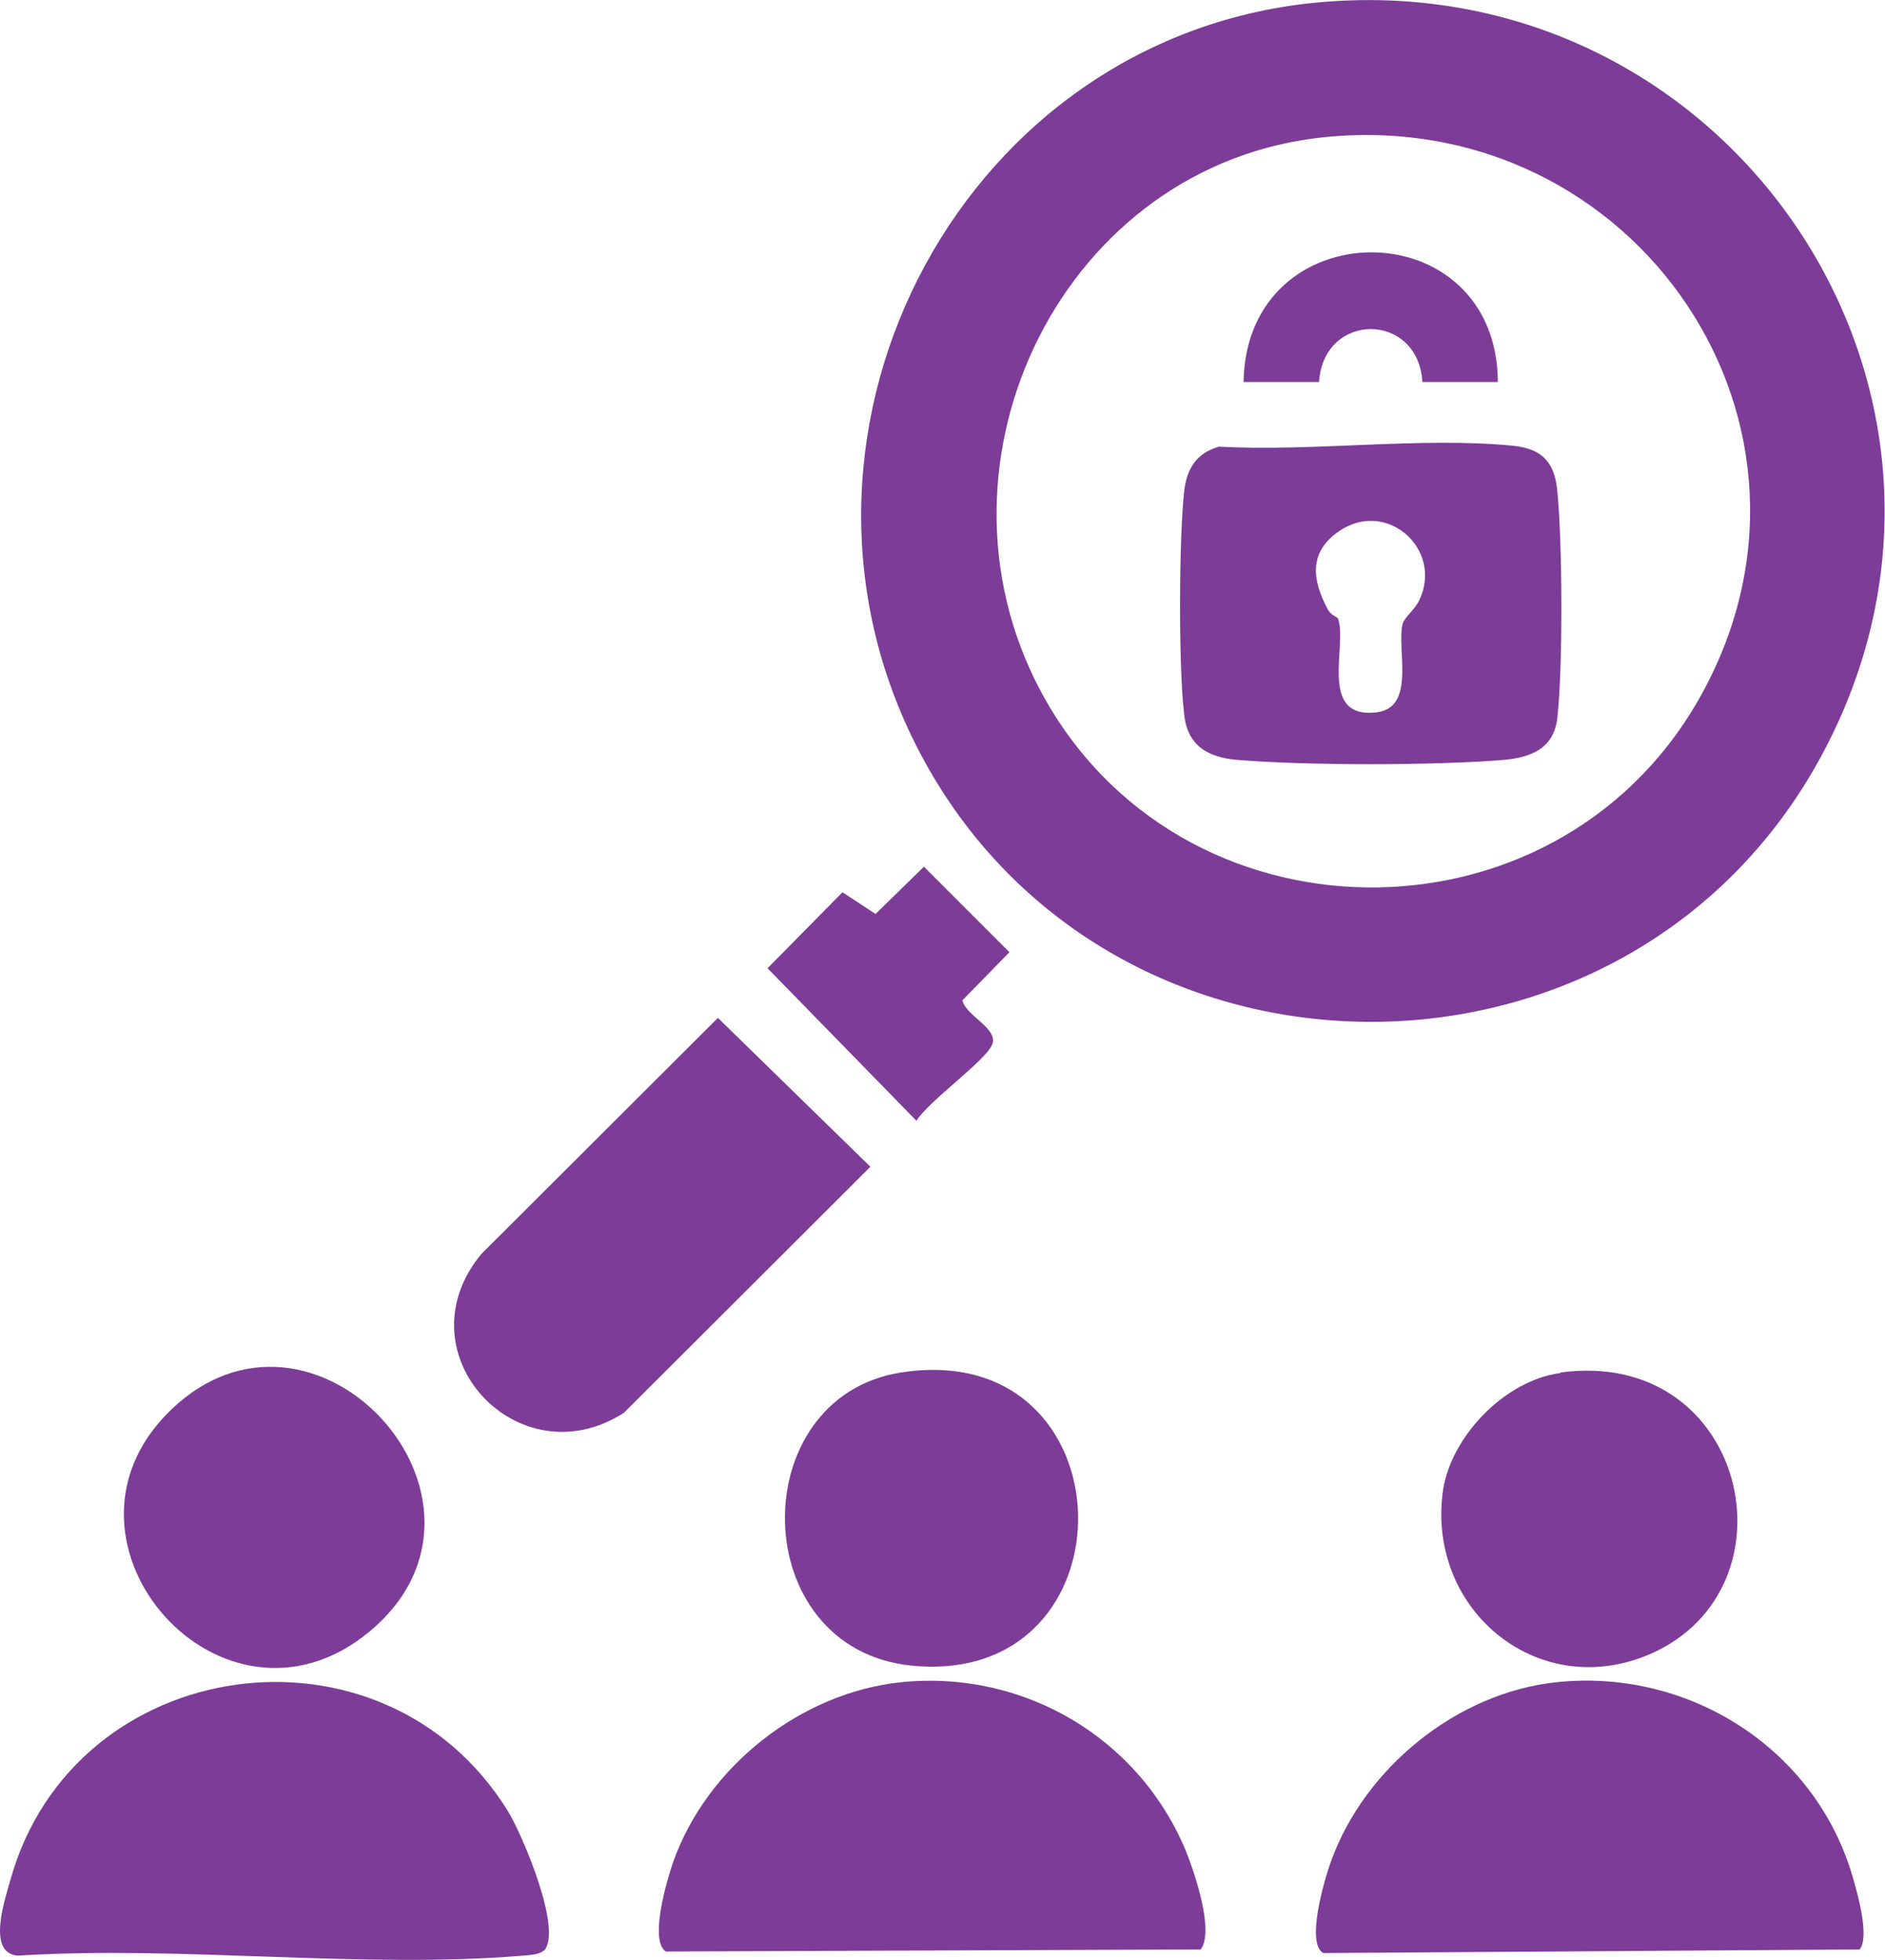
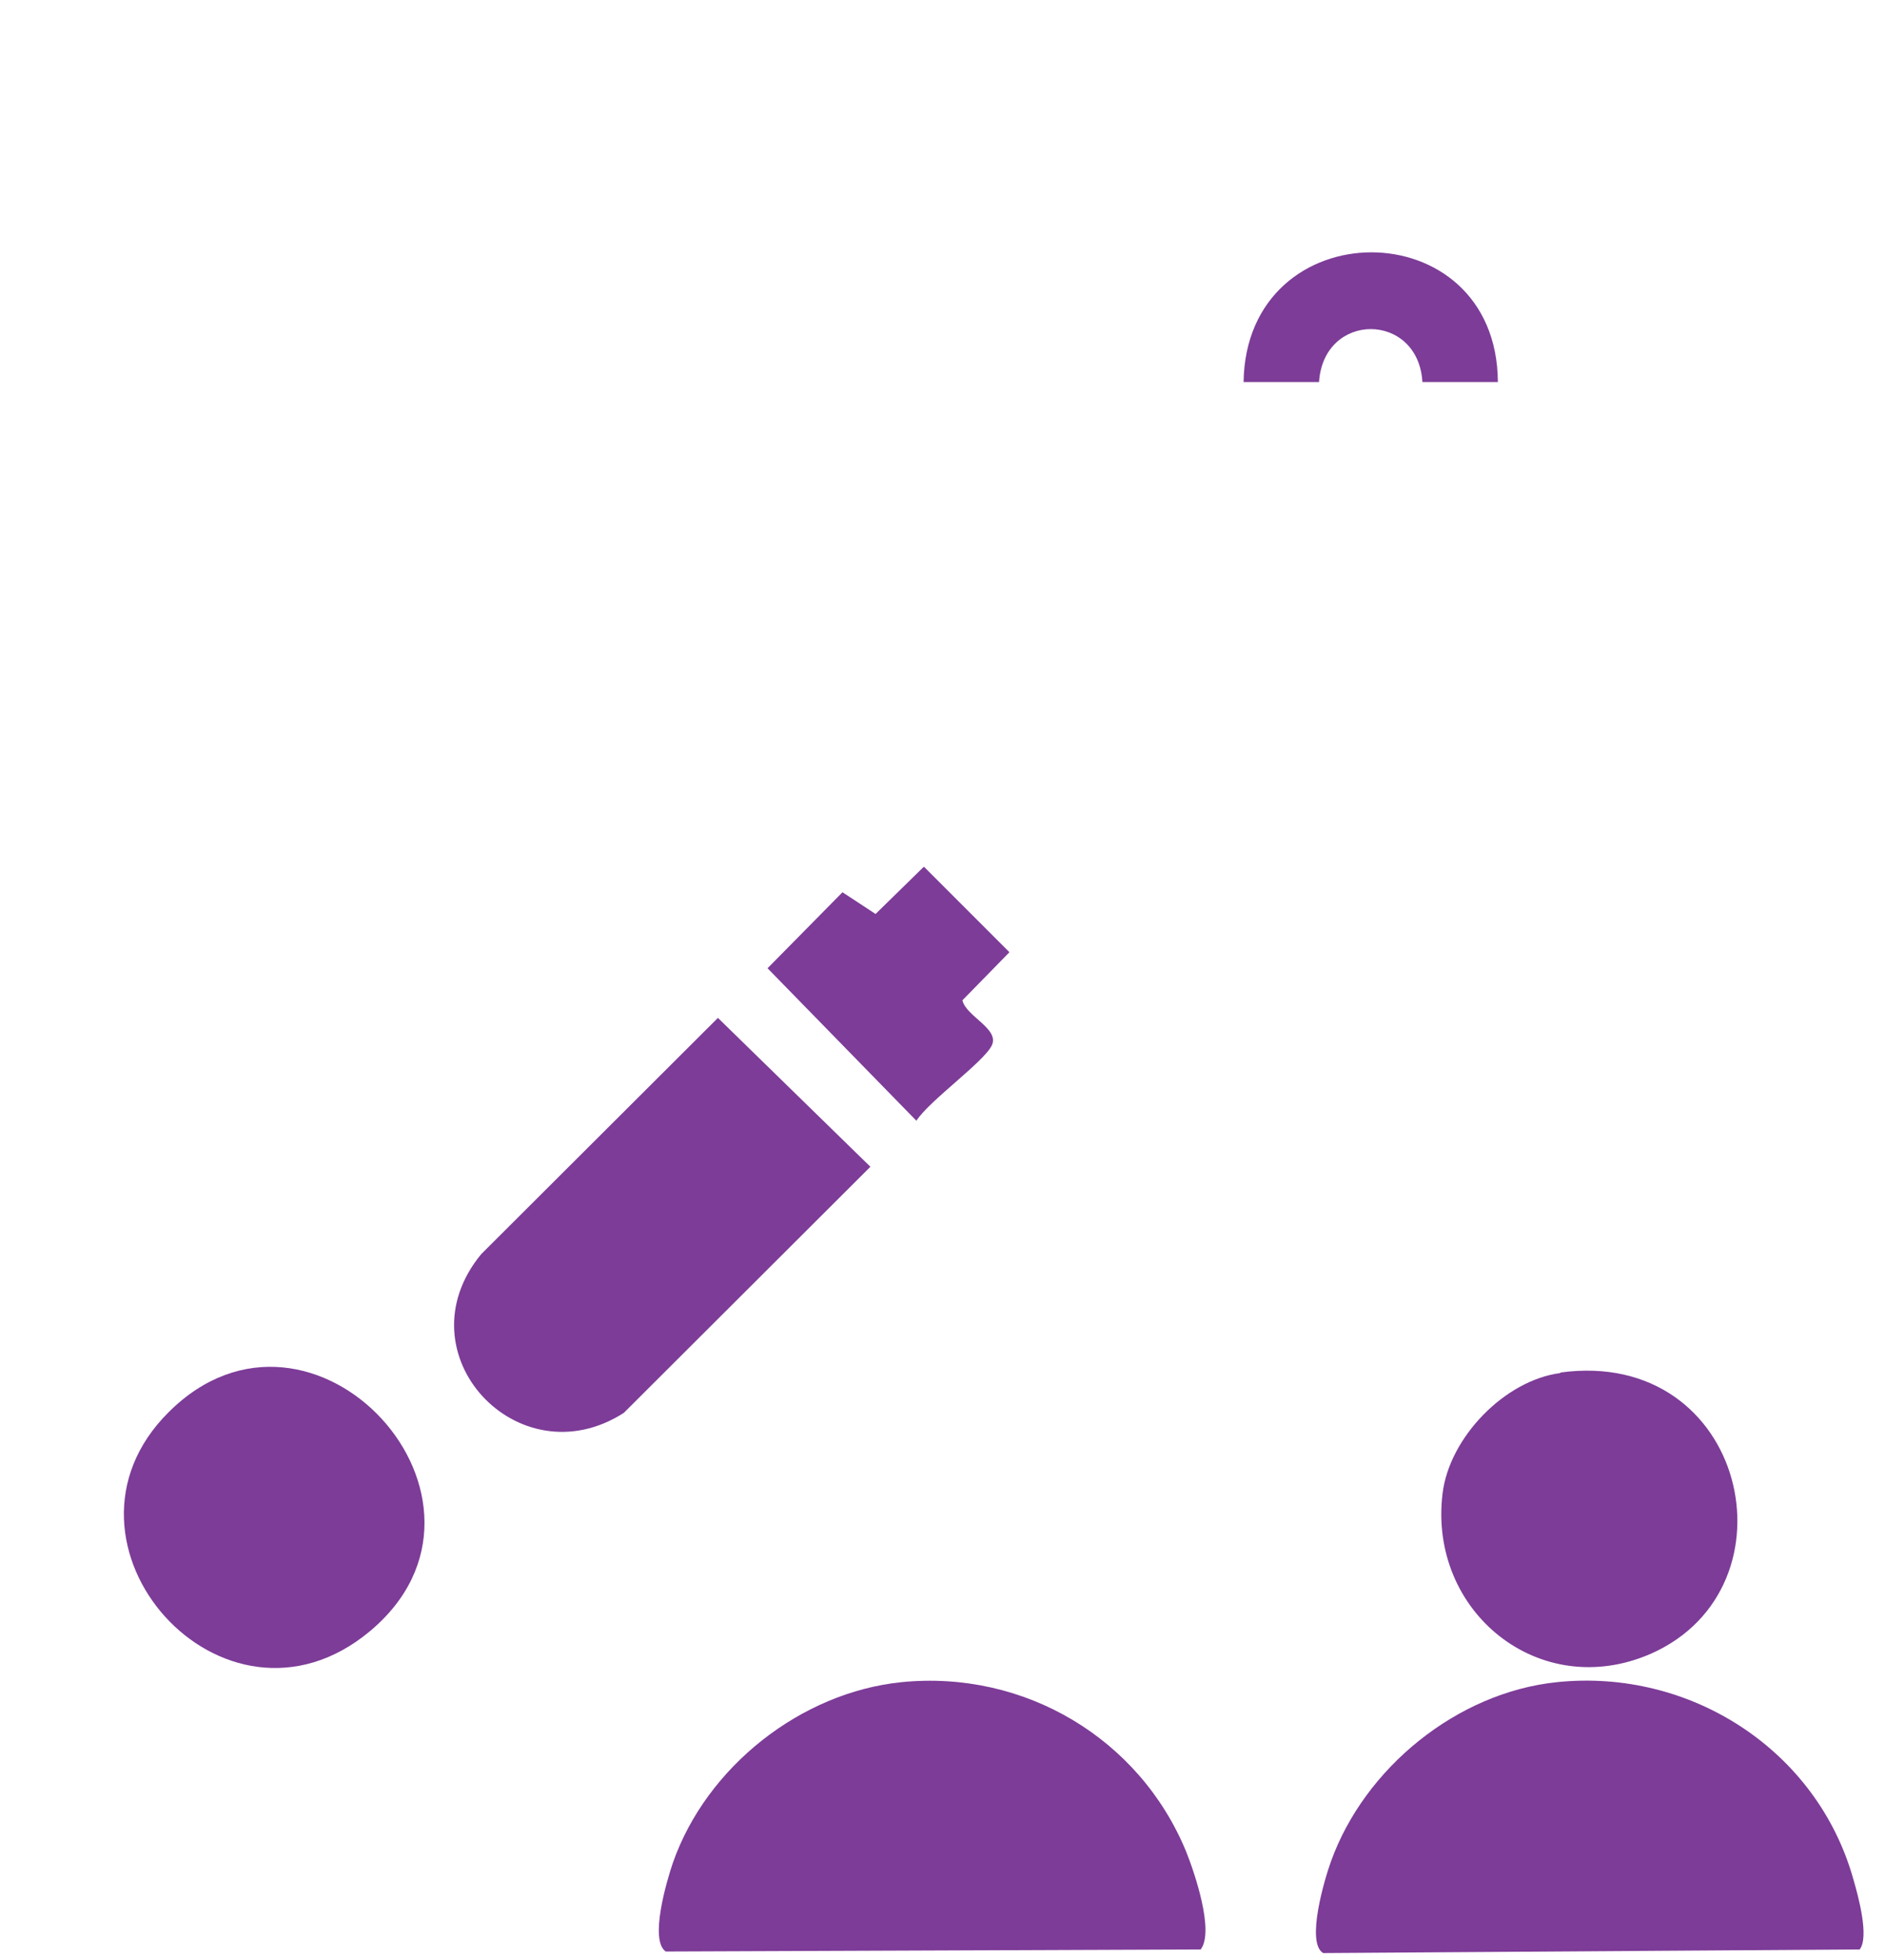
<svg xmlns="http://www.w3.org/2000/svg" id="Layer_1" data-name="Layer 1" viewBox="0 0 36.47 37.91">
  <defs>
    <style>
      .cls-1 {
        fill: #7d3c98;
      }
    </style>
  </defs>
-   <path class="cls-1" d="M25.58.04c7.89-.67,13.46,7.55,9.66,14.58-3.76,6.96-13.98,6.84-17.53-.23C14.62,8.23,18.69.62,25.58.04ZM25.66,2.65c-5.07.49-7.9,6.25-5.53,10.71,2.66,5,9.92,5.09,12.73.18,3.02-5.28-1.21-11.47-7.2-10.89Z" />
-   <path class="cls-1" d="M10.52,37.73c-.08.08-.28.09-.4.1-3.12.26-6.6-.2-9.77,0-.61-.04-.26-1.07-.15-1.46,1.22-4.4,7.22-5.24,9.63-1.33.27.44,1.07,2.31.69,2.7Z" />
  <path class="cls-1" d="M30.12,32.54c2.58-.27,5.04,1.31,5.74,3.82.09.31.31,1.11.12,1.35l-10.38.07c-.34-.2.03-1.44.15-1.77.65-1.81,2.44-3.27,4.37-3.47Z" />
  <path class="cls-1" d="M17.44,32.54c2.38-.24,4.61,1.09,5.51,3.28.16.4.55,1.54.28,1.89l-10.35.04c-.32-.22.02-1.37.14-1.72.65-1.85,2.47-3.29,4.42-3.49Z" />
  <path class="cls-1" d="M13.89,19.69l2.95,2.88-4.77,4.76c-2.04,1.31-4.34-1.15-2.76-3.07l4.58-4.57Z" />
-   <path class="cls-1" d="M17.43,26.55c4.47-.7,4.6,6.1.21,5.67-3.21-.32-3.26-5.19-.21-5.67Z" />
  <path class="cls-1" d="M3.26,27.32c2.79-2.79,6.92,1.72,3.89,4.24-2.83,2.35-6.43-1.71-3.89-4.24Z" />
  <path class="cls-1" d="M30.19,26.55c3.6-.49,4.65,4.16,1.75,5.44-2.15.94-4.31-.81-4.03-3.1.13-1.08,1.2-2.19,2.28-2.33Z" />
  <path class="cls-1" d="M17.88,16.77l1.65,1.65-.91.93c.07.31.72.55.57.87s-1.21,1.07-1.46,1.46l-2.88-2.95,1.45-1.47.64.42.93-.91Z" />
-   <path class="cls-1" d="M23.58,8.64c1.82.1,3.88-.19,5.67-.02.57.05.83.31.88.88.1.98.11,3.43,0,4.39-.07.59-.5.76-1.04.81-1.33.11-3.82.11-5.15,0-.58-.05-.97-.28-1.03-.89-.11-.93-.1-3.37,0-4.3.05-.44.23-.74.67-.87ZM25.88,11.95c.21.5-.4,1.96.75,1.83.78-.09.38-1.24.51-1.72.03-.11.25-.29.32-.45.47-.99-.64-1.97-1.56-1.33-.59.41-.51.95-.21,1.51.05.1.18.15.18.16Z" />
  <path class="cls-1" d="M28.98,7.39h-1.46c-.08-1.36-1.91-1.37-2,0h-1.46c.05-3.34,4.9-3.35,4.92,0Z" />
</svg>